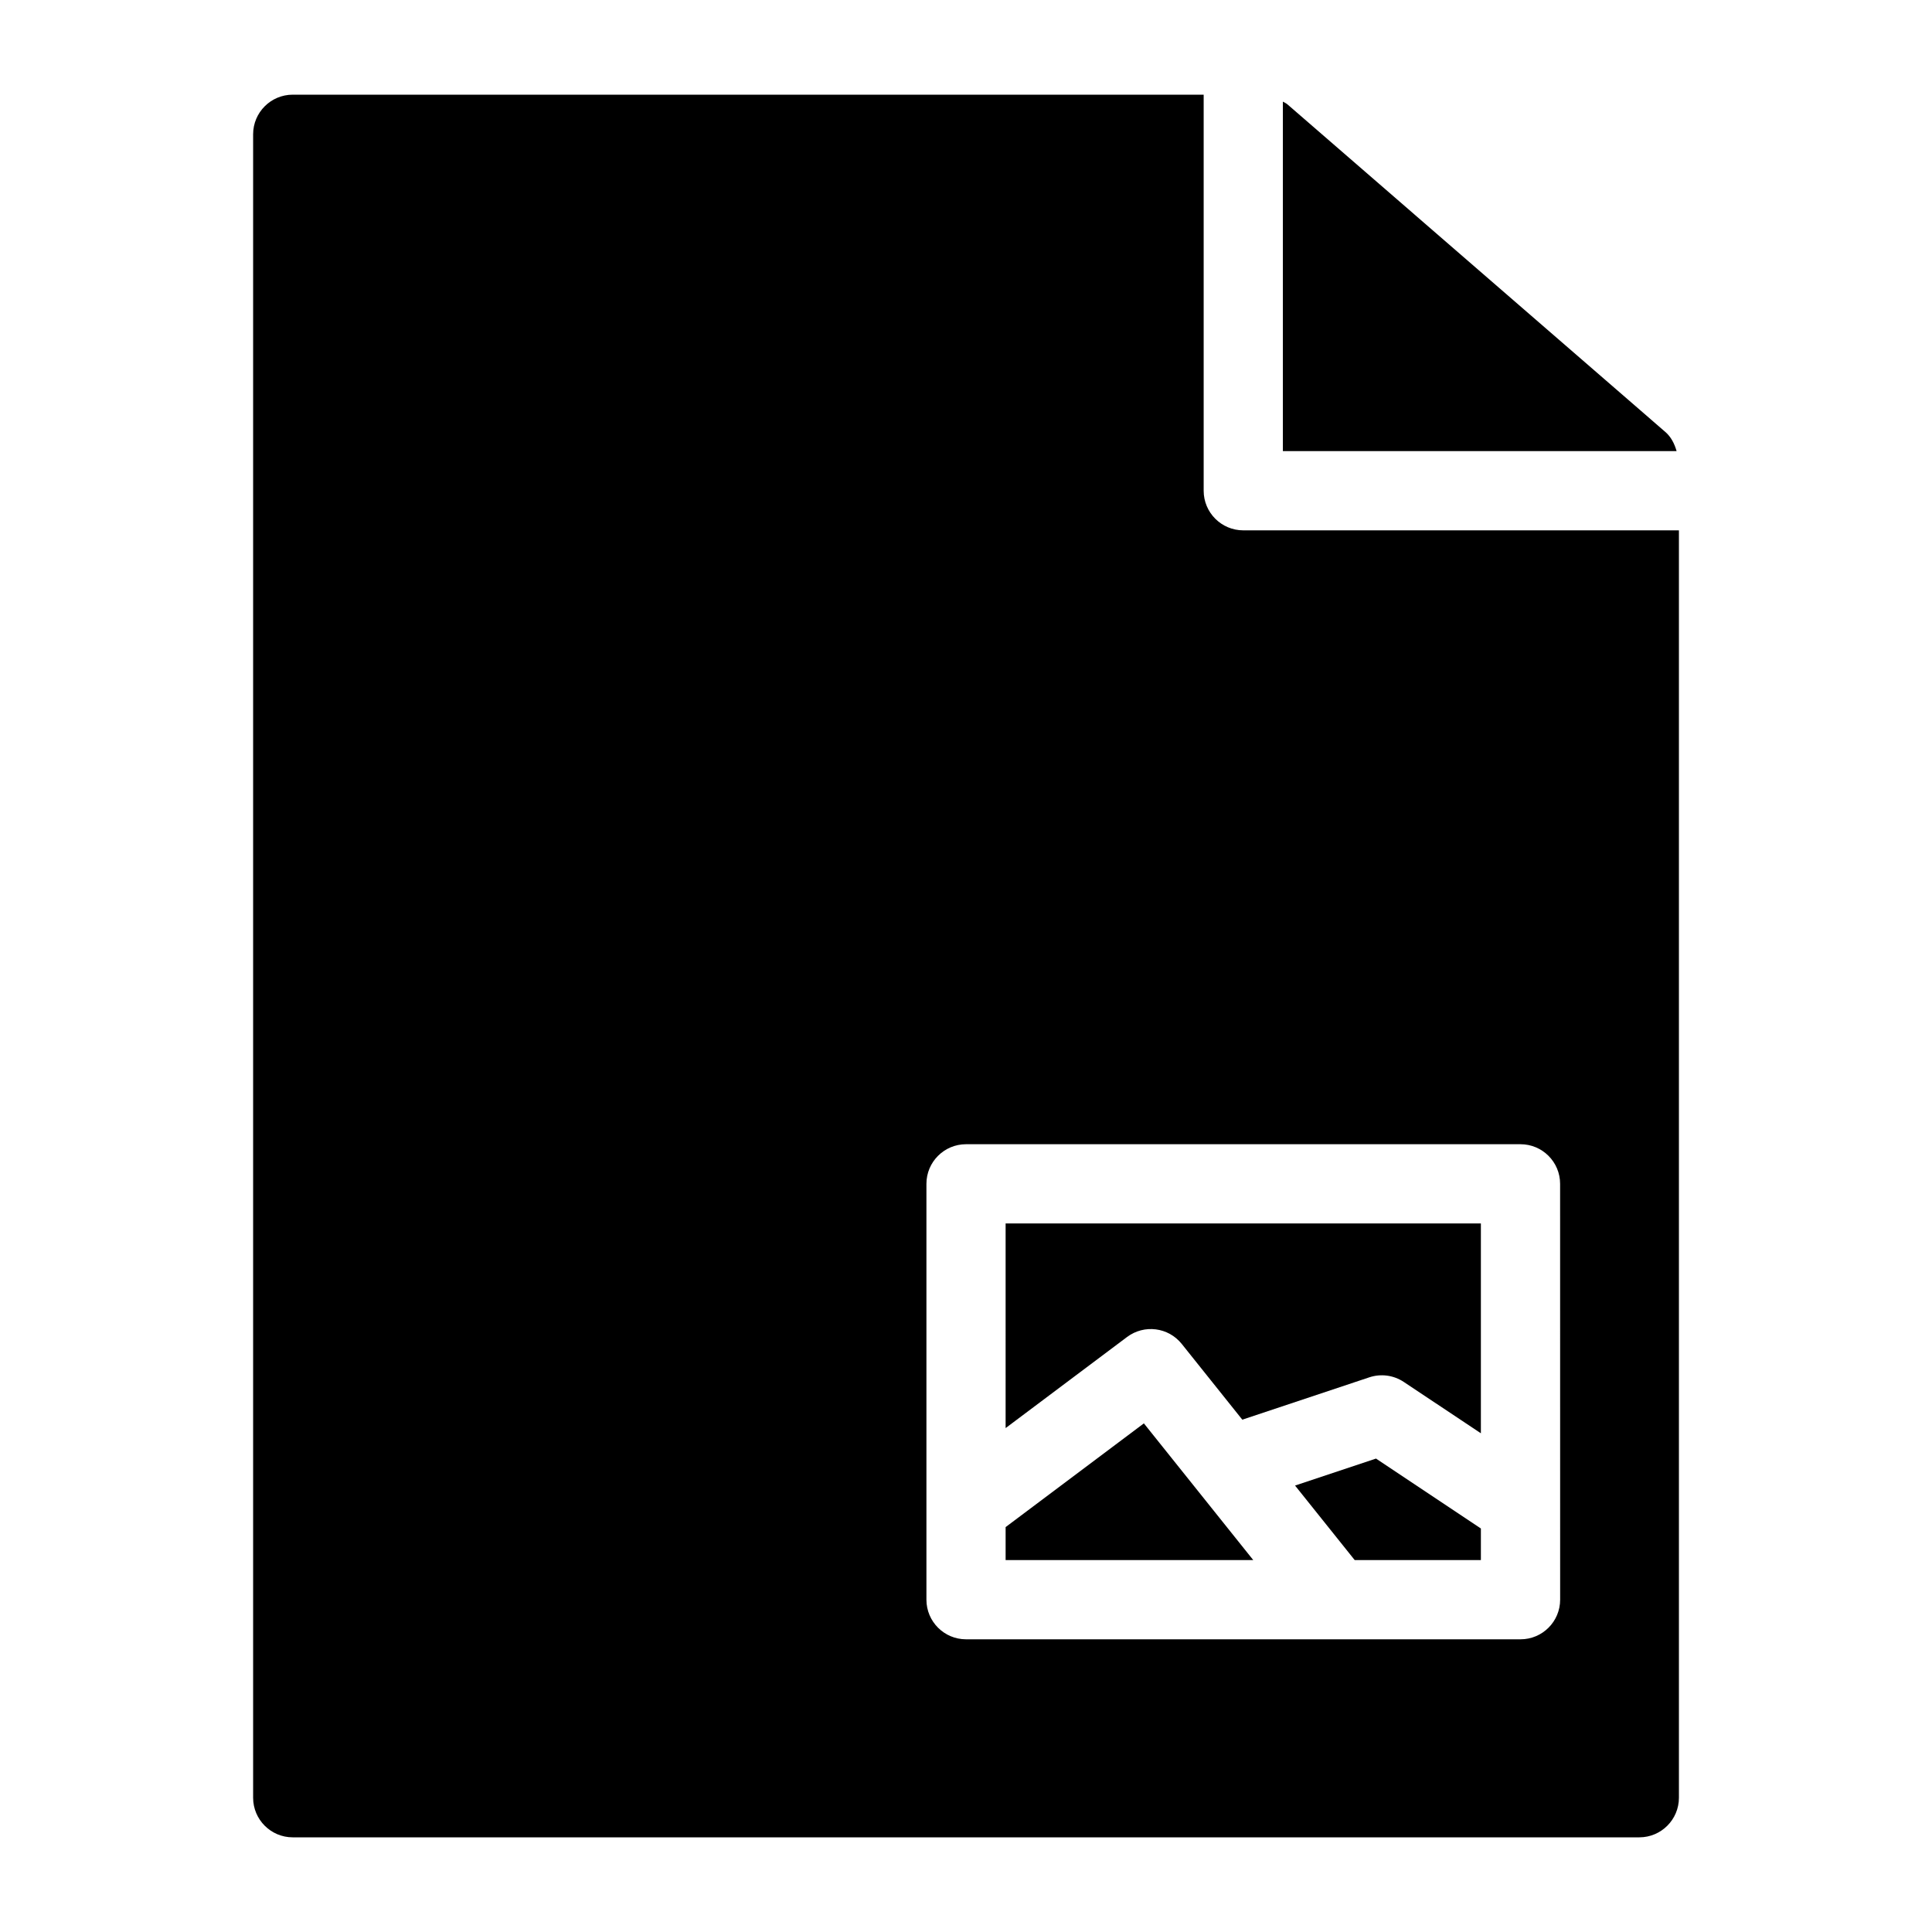
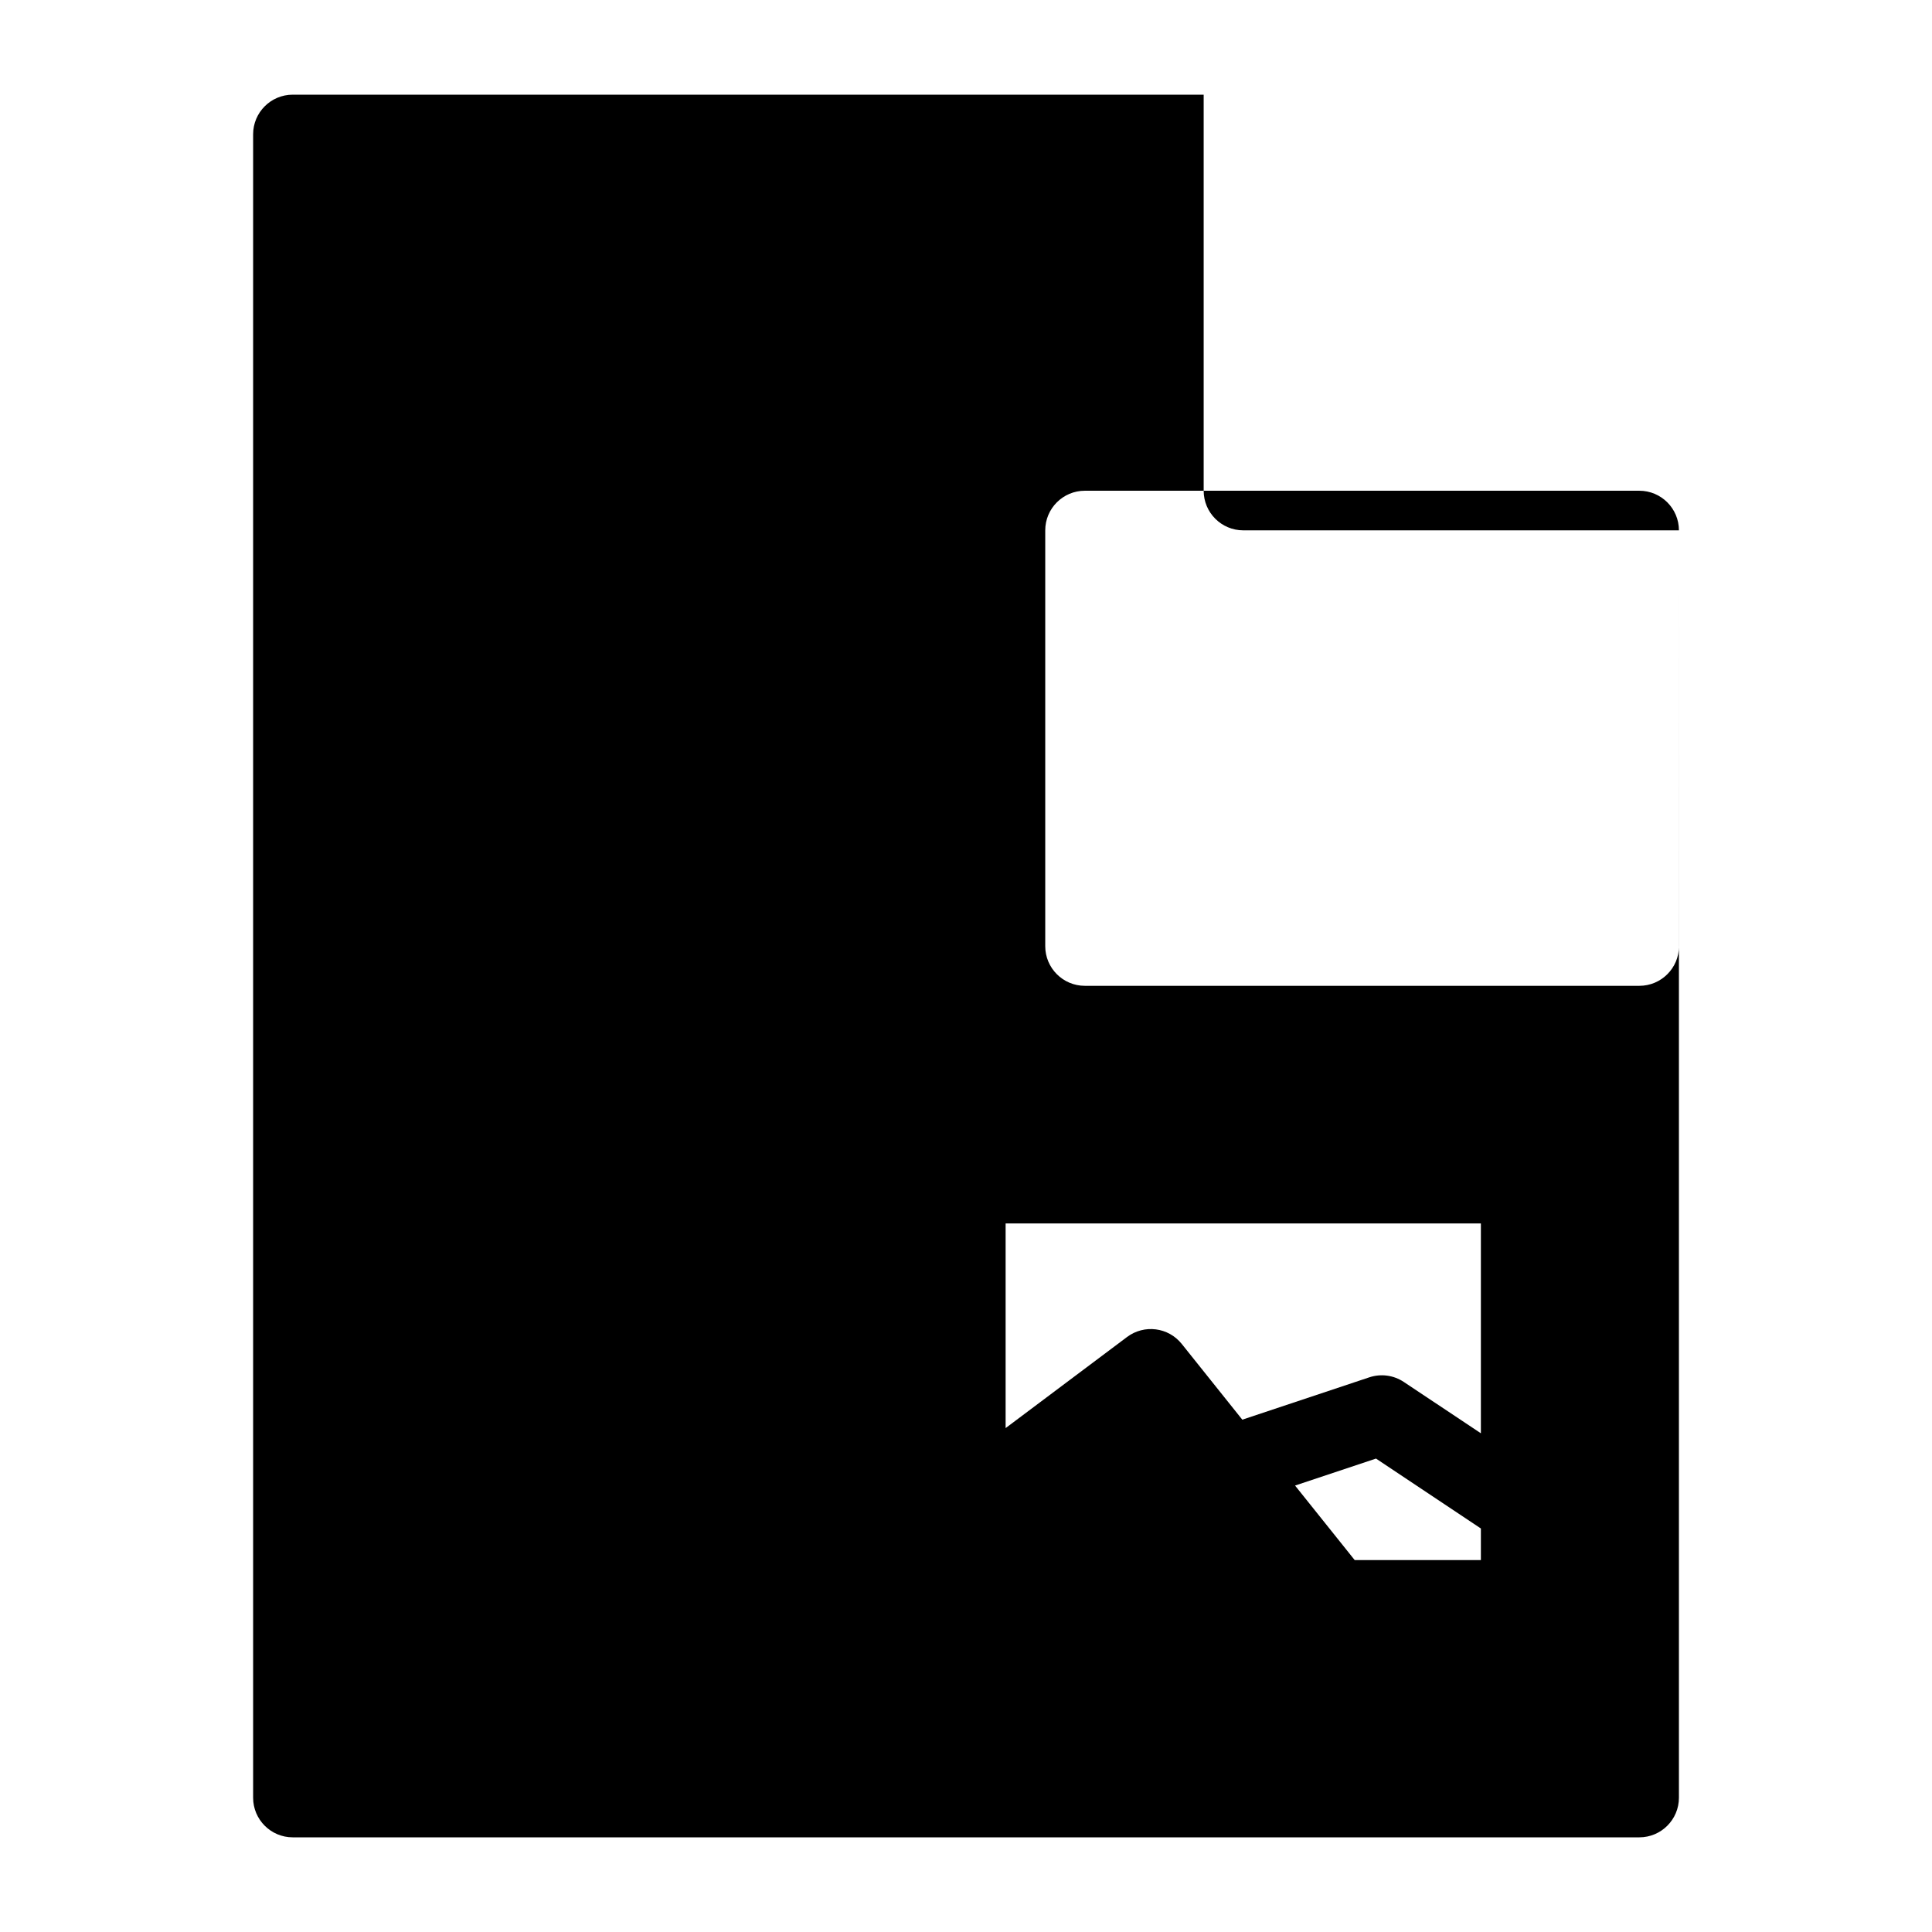
<svg xmlns="http://www.w3.org/2000/svg" fill="#000000" width="800px" height="800px" version="1.1" viewBox="144 144 512 512">
-   <path d="m447.14 521.21 28.988 36.23h-65.629v-8.742zm-36.641 1.25 32.18-24.141c4.535-3.402 10.949-2.602 14.496 1.836l16.047 20.07 33.66-11.219c3.066-1.02 6.434-0.578 9.141 1.227l20.426 13.602v-55.609h-125.95zm76.703 15.227 15.809 19.754h33.438v-8.375l-27.793-18.527zm101.73-253.14v335.87c0 5.793-4.703 10.496-10.496 10.496h-356.86c-5.793 0-10.496-4.703-10.496-10.496v-440.83c0-5.793 4.703-10.496 10.496-10.496h241.41v104.96c0 5.793 4.703 10.496 10.496 10.496zm-31.488 173.18c0-5.793-4.703-10.496-10.496-10.496h-146.94c-5.793 0-10.496 4.703-10.496 10.496v110.21c0 5.793 4.703 10.496 10.496 10.496h146.95c5.793 0 10.496-4.703 10.496-10.496zm27.867-199.27-100.13-86.801c-0.355-0.316-0.805-0.465-1.207-0.727v92.617h104.34c-0.555-1.934-1.445-3.746-3-5.09z" />
+   <path d="m447.14 521.21 28.988 36.23h-65.629v-8.742zm-36.641 1.25 32.18-24.141c4.535-3.402 10.949-2.602 14.496 1.836l16.047 20.07 33.66-11.219c3.066-1.02 6.434-0.578 9.141 1.227l20.426 13.602v-55.609h-125.95zm76.703 15.227 15.809 19.754h33.438v-8.375l-27.793-18.527zm101.73-253.14v335.87c0 5.793-4.703 10.496-10.496 10.496h-356.86c-5.793 0-10.496-4.703-10.496-10.496v-440.83c0-5.793 4.703-10.496 10.496-10.496h241.41v104.96c0 5.793 4.703 10.496 10.496 10.496zc0-5.793-4.703-10.496-10.496-10.496h-146.94c-5.793 0-10.496 4.703-10.496 10.496v110.21c0 5.793 4.703 10.496 10.496 10.496h146.95c5.793 0 10.496-4.703 10.496-10.496zm27.867-199.27-100.13-86.801c-0.355-0.316-0.805-0.465-1.207-0.727v92.617h104.34c-0.555-1.934-1.445-3.746-3-5.09z" />
</svg>